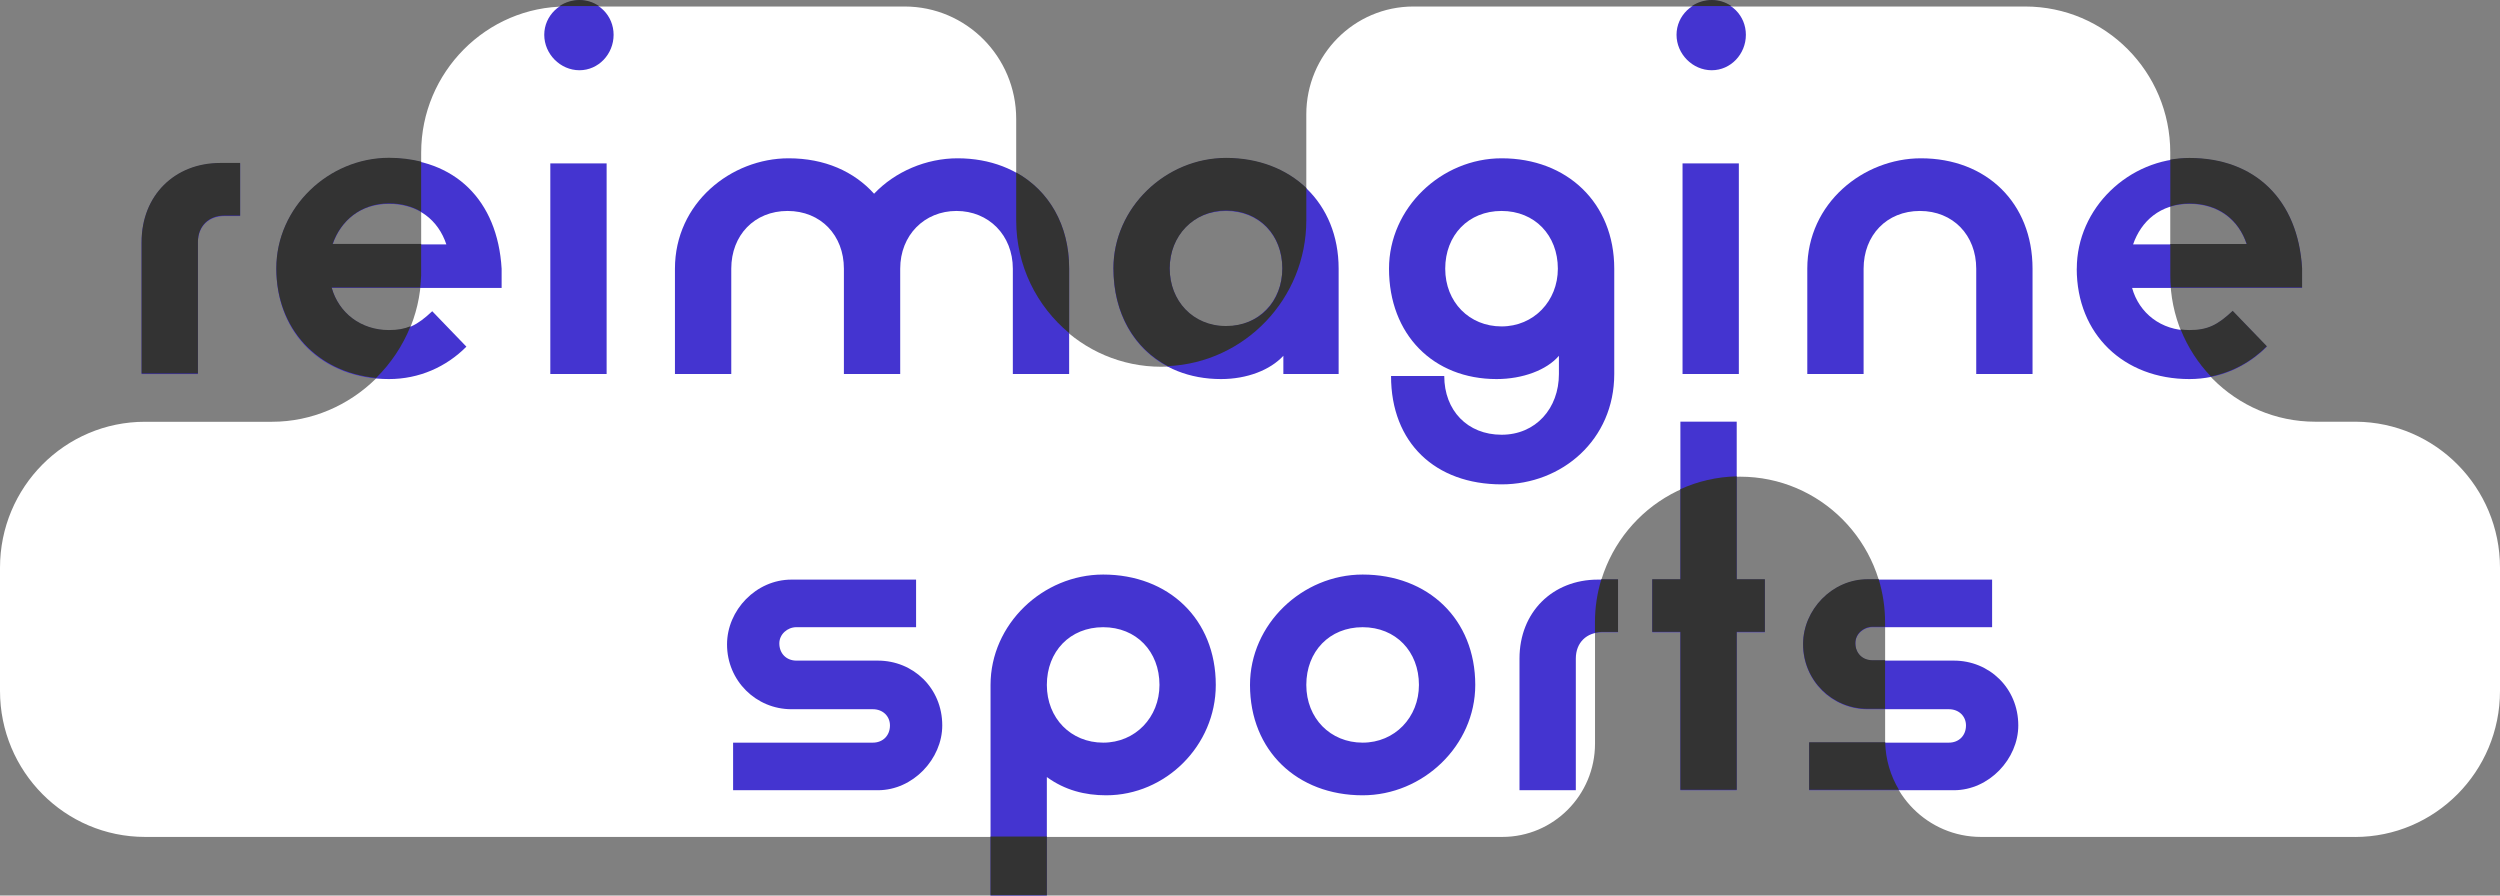
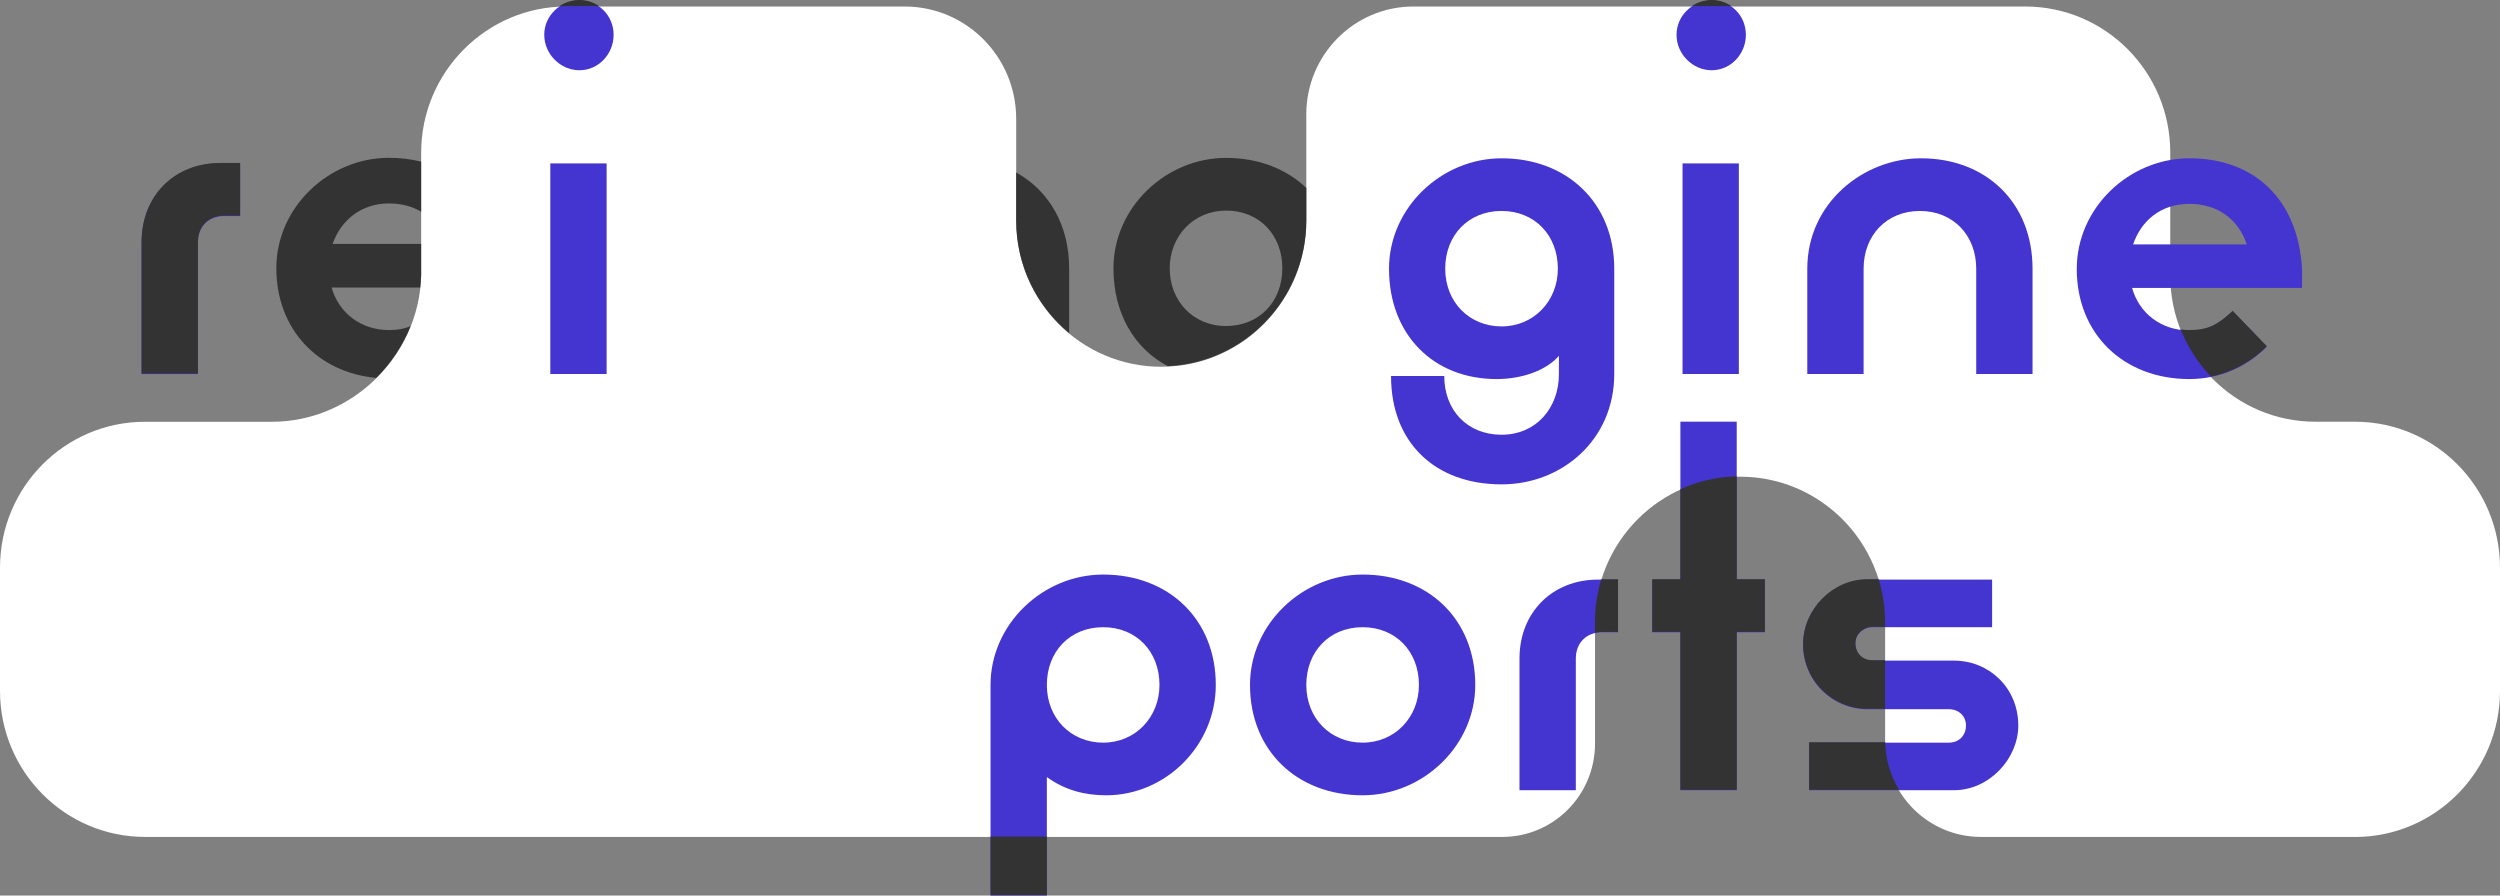
<svg xmlns="http://www.w3.org/2000/svg" viewBox="0 0 134 48" fill="none">
  <rect x="0" y="0" width="134" height="48" fill="#808080" stroke="none" />
  <g clip-path="url(#clip0_358_63)">
    <path d="M126.225 44.862C130.518 44.862 134 41.358 134 37.033V30.433C134 26.127 130.548 22.634 126.279 22.604C126.26 22.604 126.244 22.604 126.225 22.604H124.101C119.809 22.604 116.332 19.103 116.326 14.784V8.169C116.323 3.85 112.844 0.349 108.551 0.349H75.758C72.587 0.349 70.018 2.938 70.018 6.128V11.838C70.016 16.158 66.536 19.658 62.243 19.658C57.95 19.658 54.473 16.158 54.468 11.838V6.37C54.468 3.045 51.791 0.349 48.488 0.349H30.351C26.074 0.349 22.575 3.872 22.575 8.178V14.778V14.786C22.453 19.09 18.853 22.607 14.579 22.607H7.775C3.48 22.604 0 26.108 0 30.43V37.031C0 41.353 3.48 44.859 7.775 44.859H80.525C83.268 44.859 85.493 42.62 85.493 39.858V33.37C85.495 29.051 88.975 25.55 93.268 25.55C97.561 25.55 101.038 29.051 101.043 33.37V39.688C101.043 42.545 103.344 44.859 106.179 44.859H126.227L126.225 44.862Z" fill="white" />
    <path d="M7.59 12.992C7.59 10.497 9.369 8.76 11.793 8.76H12.871V11.582H12.008C11.2 11.582 10.608 12.126 10.608 12.995V20.049H7.59V12.995V12.992Z" fill="#4434D0" />
-     <path d="M14.814 14.402C14.814 11.145 17.617 8.485 20.851 8.485C24.355 8.485 26.672 10.711 26.887 14.402V15.432H17.778C18.154 16.79 19.341 17.713 20.851 17.713C21.819 17.713 22.36 17.441 23.168 16.682L24.999 18.581C23.921 19.667 22.466 20.318 20.848 20.318C17.344 20.318 14.811 17.93 14.811 14.402H14.814ZM23.924 13.099C23.492 11.797 22.414 10.928 20.851 10.928C19.287 10.928 18.263 11.852 17.832 13.099H23.924Z" fill="#4434D0" />
    <path d="M29.172 1.866C29.172 0.835 30.034 0.022 31.058 0.022C32.081 0.022 32.889 0.835 32.889 1.866C32.889 2.896 32.081 3.765 31.058 3.765C30.034 3.765 29.172 2.896 29.172 1.866ZM29.497 8.757H32.515V20.046H29.497V8.757Z" fill="#4434D0" />
-     <path d="M36.177 14.402C36.177 10.873 39.196 8.485 42.269 8.485C44.209 8.485 45.773 9.192 46.851 10.384C47.983 9.189 49.654 8.485 51.324 8.485C54.828 8.485 57.306 10.873 57.306 14.402V20.046H54.288V14.402C54.288 12.61 52.994 11.307 51.269 11.307C49.544 11.307 48.251 12.61 48.251 14.402V20.046H45.233V14.402C45.233 12.61 43.993 11.307 42.214 11.307C40.435 11.307 39.196 12.61 39.196 14.402V20.046H36.177V14.402Z" fill="#4434D0" />
-     <path d="M59.678 14.402C59.678 11.145 62.48 8.485 65.715 8.485C69.219 8.485 71.751 10.873 71.751 14.402V20.046H68.788V19.07C68.086 19.831 66.847 20.318 65.447 20.318C62.052 20.318 59.681 17.93 59.681 14.402H59.678ZM68.733 14.402C68.733 12.61 67.494 11.307 65.715 11.307C63.935 11.307 62.696 12.61 62.696 14.402C62.696 16.193 63.99 17.496 65.715 17.496C67.439 17.496 68.733 16.138 68.733 14.402Z" fill="#4434D0" />
    <path d="M74.554 20.153H77.412C77.412 21.997 78.651 23.302 80.485 23.302C82.319 23.302 83.558 21.89 83.558 20.046V19.07C82.911 19.831 81.617 20.318 80.217 20.318C76.822 20.318 74.451 17.93 74.451 14.402C74.451 11.145 77.254 8.485 80.487 8.485C83.992 8.485 86.524 10.873 86.524 14.402V20.046C86.524 23.574 83.722 25.962 80.487 25.962C76.931 25.962 74.56 23.736 74.56 20.156L74.554 20.153ZM83.501 14.402C83.501 12.61 82.261 11.307 80.482 11.307C78.703 11.307 77.464 12.61 77.464 14.402C77.464 16.193 78.757 17.496 80.482 17.496C82.207 17.496 83.501 16.138 83.501 14.402Z" fill="#4434D0" />
    <path d="M89.862 1.866C89.862 0.835 90.724 0.022 91.748 0.022C92.771 0.022 93.579 0.835 93.579 1.866C93.579 2.896 92.771 3.765 91.748 3.765C90.724 3.765 89.862 2.896 89.862 1.866ZM90.184 8.757H93.202V20.046H90.184V8.757Z" fill="#4434D0" />
    <path d="M96.871 14.402C96.871 10.873 99.889 8.485 102.962 8.485C106.466 8.485 108.944 10.873 108.944 14.402V20.046H105.926V14.402C105.926 12.61 104.687 11.307 102.907 11.307C101.128 11.307 99.889 12.61 99.889 14.402V20.046H96.871V14.402Z" fill="#4434D0" />
    <path d="M111.316 14.402C111.316 11.145 114.119 8.485 117.353 8.485C120.857 8.485 123.174 10.711 123.389 14.402V15.432H114.28C114.656 16.79 115.843 17.713 117.353 17.713C118.321 17.713 118.862 17.441 119.67 16.682L121.501 18.581C120.423 19.667 118.968 20.318 117.35 20.318C113.846 20.318 111.313 17.93 111.313 14.402H111.316ZM120.426 13.099C119.994 11.797 118.916 10.928 117.353 10.928C115.789 10.928 114.765 11.852 114.334 13.099H120.426Z" fill="#4434D0" />
-     <path d="M39.294 39.806H46.785C47.323 39.806 47.702 39.427 47.702 38.883C47.702 38.393 47.326 38.014 46.785 38.014H42.419C40.533 38.014 38.969 36.495 38.969 34.541C38.969 32.697 40.533 31.067 42.419 31.067H49.102V33.617H42.689C42.203 33.617 41.772 33.997 41.772 34.486C41.772 35.027 42.149 35.409 42.689 35.409H47.056C48.941 35.409 50.505 36.874 50.505 38.883C50.505 40.674 48.941 42.356 47.056 42.356H39.294V39.806Z" fill="#4434D0" />
    <path d="M53.093 36.712C53.093 33.456 55.896 30.796 59.13 30.796C62.634 30.796 65.166 33.183 65.166 36.712C65.166 39.968 62.473 42.628 59.291 42.628C58.158 42.628 57.08 42.356 56.111 41.65V48H53.093V36.712ZM62.148 36.712C62.148 34.92 60.909 33.618 59.13 33.618C57.35 33.618 56.111 34.92 56.111 36.712C56.111 38.503 57.405 39.806 59.13 39.806C60.854 39.806 62.148 38.448 62.148 36.712Z" fill="#4434D0" />
    <path d="M67 36.712C67 33.456 69.803 30.796 73.037 30.796C76.541 30.796 79.074 33.183 79.074 36.712C79.074 39.968 76.271 42.628 73.037 42.628C69.533 42.628 67 40.24 67 36.712ZM76.055 36.712C76.055 34.92 74.816 33.618 73.037 33.618C71.257 33.618 70.018 34.92 70.018 36.712C70.018 38.503 71.312 39.806 73.037 39.806C74.762 39.806 76.055 38.448 76.055 36.712Z" fill="#4434D0" />
    <path d="M81.445 35.299C81.445 32.804 83.225 31.067 85.648 31.067H86.726V33.89H85.864C85.056 33.89 84.464 34.431 84.464 35.299V42.353H81.445V35.299Z" fill="#4434D0" />
    <path d="M90.069 33.89H88.56V31.067H90.069V22.601H93.088V31.067H94.597V33.89H93.088V42.356H90.069V33.89Z" fill="#4434D0" />
    <path d="M96.969 39.806H104.46C104.998 39.806 105.377 39.427 105.377 38.883C105.377 38.393 105.001 38.014 104.46 38.014H100.094C98.208 38.014 96.644 36.495 96.644 34.541C96.644 32.697 98.208 31.067 100.094 31.067H106.777V33.617H100.364C99.878 33.617 99.447 33.997 99.447 34.486C99.447 35.027 99.823 35.409 100.364 35.409H104.73C106.616 35.409 108.18 36.874 108.18 38.883C108.18 40.674 106.616 42.356 104.73 42.356H96.969V39.806Z" fill="#4434D0" />
    <path d="M54.468 11.813C54.468 14.245 55.573 16.419 57.306 17.853V14.38C57.306 12.047 56.217 10.217 54.468 9.244V11.813Z" fill="#333333" />
    <path d="M62.59 19.625C66.719 19.441 70.013 16.015 70.019 11.813V10.074C68.949 9.052 67.453 8.463 65.718 8.463C62.483 8.463 59.681 11.123 59.681 14.38C59.681 16.798 60.797 18.68 62.593 19.625H62.59ZM65.715 11.286C67.494 11.286 68.733 12.588 68.733 14.38C68.733 16.171 67.494 17.474 65.715 17.474C63.935 17.474 62.696 16.116 62.696 14.38C62.696 12.643 63.99 11.286 65.715 11.286Z" fill="#333333" />
-     <path d="M116.326 11.066C116.64 10.964 116.984 10.909 117.352 10.909C118.916 10.909 119.994 11.777 120.425 13.08H116.329V14.762C116.329 14.981 116.34 15.198 116.359 15.413H123.392V14.382C123.176 10.692 120.859 8.466 117.355 8.466C117.006 8.466 116.665 8.499 116.329 8.557V11.066H116.326Z" fill="#333333" />
    <path d="M117.353 17.691C117.192 17.691 117.036 17.677 116.883 17.658C117.26 18.603 117.814 19.46 118.504 20.18C119.659 19.95 120.69 19.378 121.504 18.559L119.672 16.66C118.865 17.422 118.324 17.691 117.355 17.691H117.353Z" fill="#333333" />
    <path d="M92.796 0.324C92.501 0.121 92.141 0 91.75 0C91.36 0 90.992 0.121 90.686 0.324H92.796Z" fill="#333333" />
    <path d="M30.351 0.324H32.103C31.808 0.121 31.448 0 31.058 0C30.667 0 30.288 0.124 29.98 0.332C30.102 0.327 30.225 0.324 30.351 0.324Z" fill="#333333" />
    <path d="M56.111 44.84H53.093V47.978H56.111V44.84Z" fill="#333333" />
    <path d="M100.093 37.992H101.04V35.387H100.364C99.826 35.387 99.447 35.008 99.447 34.464C99.447 33.975 99.878 33.596 100.364 33.596H101.04V33.348C101.04 32.546 100.918 31.774 100.697 31.046H100.096C98.21 31.046 96.647 32.675 96.647 34.519C96.647 36.473 98.21 37.992 100.096 37.992H100.093Z" fill="#333333" />
    <path d="M93.088 25.533C92.012 25.558 90.994 25.8 90.069 26.22V31.046H88.56V33.868H90.069V42.334H93.088V33.868H94.597V31.046H93.088V25.533Z" fill="#333333" />
    <path d="M101.046 39.784H96.969V42.334H101.783C101.335 41.586 101.068 40.715 101.046 39.784Z" fill="#333333" />
    <path d="M10.608 12.97C10.608 12.102 11.2 11.557 12.008 11.557H12.871V8.735H11.793C9.367 8.735 7.59 10.472 7.59 12.967V20.021H10.608V12.967V12.97Z" fill="#333333" />
    <path d="M20.155 20.263C20.949 19.48 21.585 18.535 22.005 17.485C21.667 17.628 21.306 17.691 20.848 17.691C19.339 17.691 18.154 16.768 17.775 15.41H22.523C22.548 15.196 22.564 14.979 22.573 14.759V14.751V13.074H17.829C18.261 11.827 19.339 10.904 20.848 10.904C21.517 10.904 22.095 11.063 22.573 11.346V8.664C22.035 8.532 21.462 8.458 20.848 8.458C17.614 8.458 14.811 11.118 14.811 14.374C14.811 17.63 17.016 19.961 20.155 20.255V20.263Z" fill="#333333" />
    <path d="M85.49 33.351V33.917C85.61 33.89 85.733 33.87 85.864 33.87H86.726V31.048H85.834C85.61 31.776 85.49 32.549 85.49 33.351Z" fill="#333333" />
  </g>
  <defs>
    <clipPath id="clip0_358_63">
      <rect width="134" height="48" fill="white" />
    </clipPath>
  </defs>
</svg>